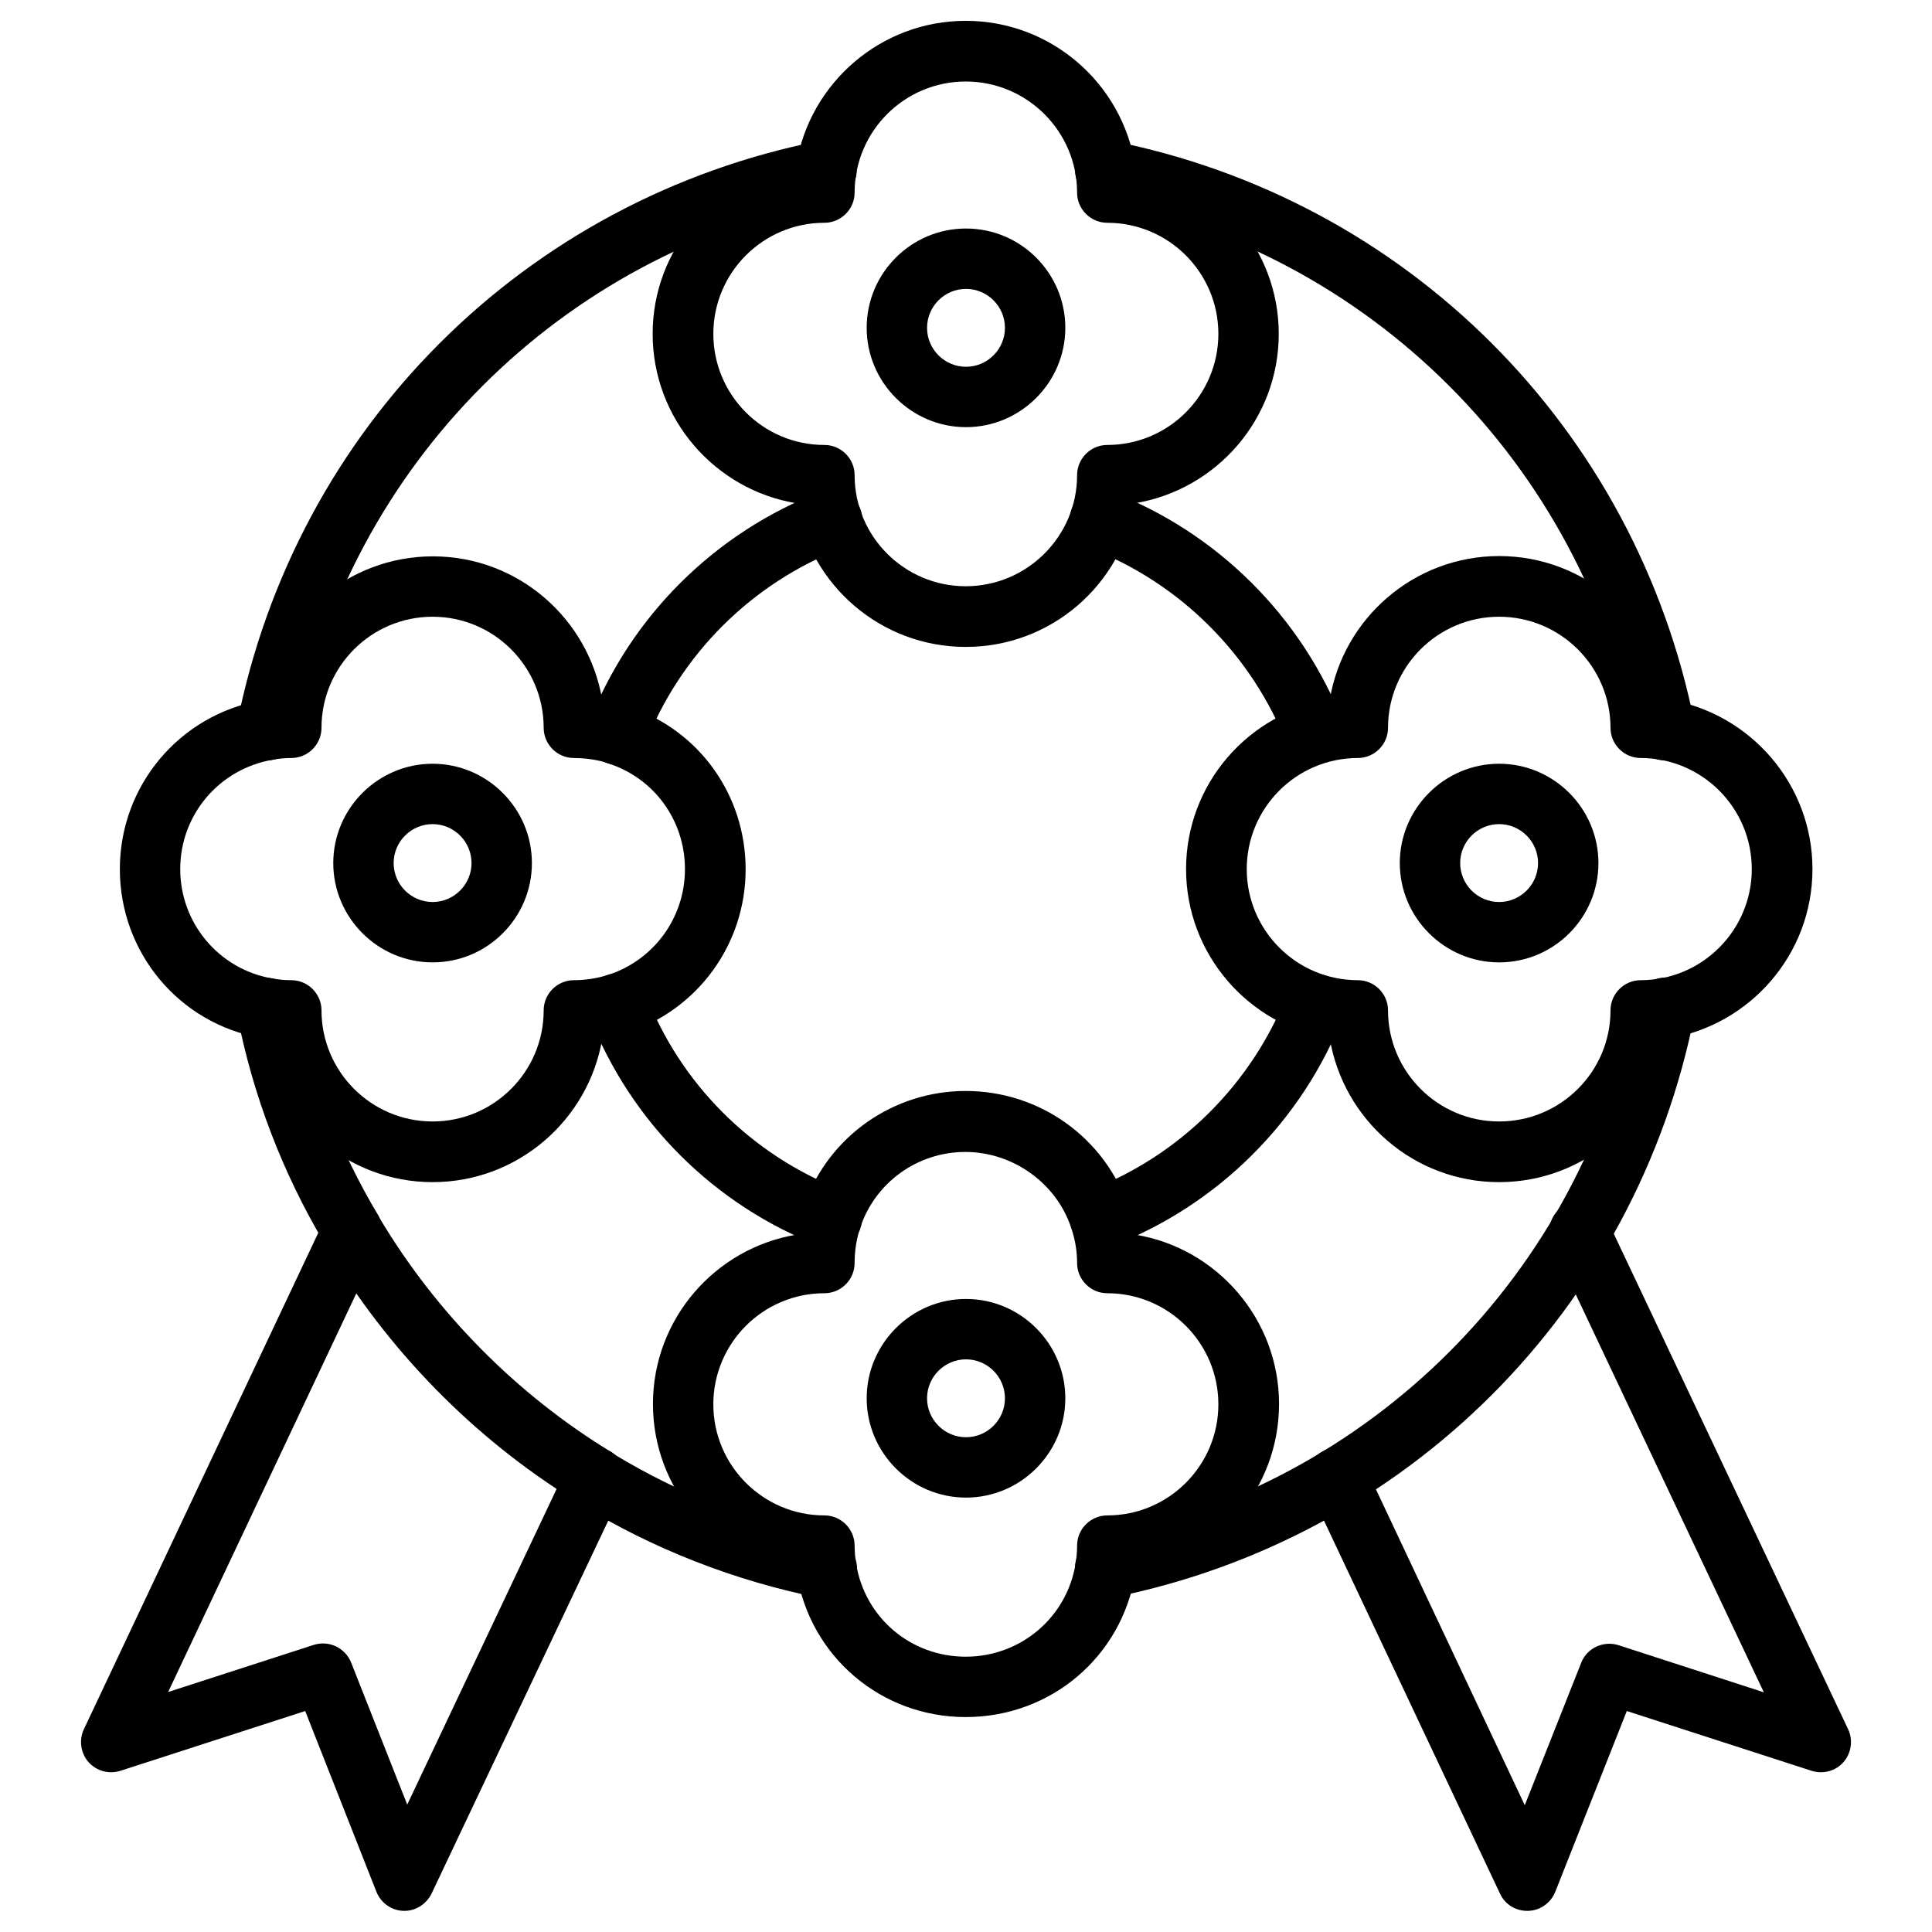
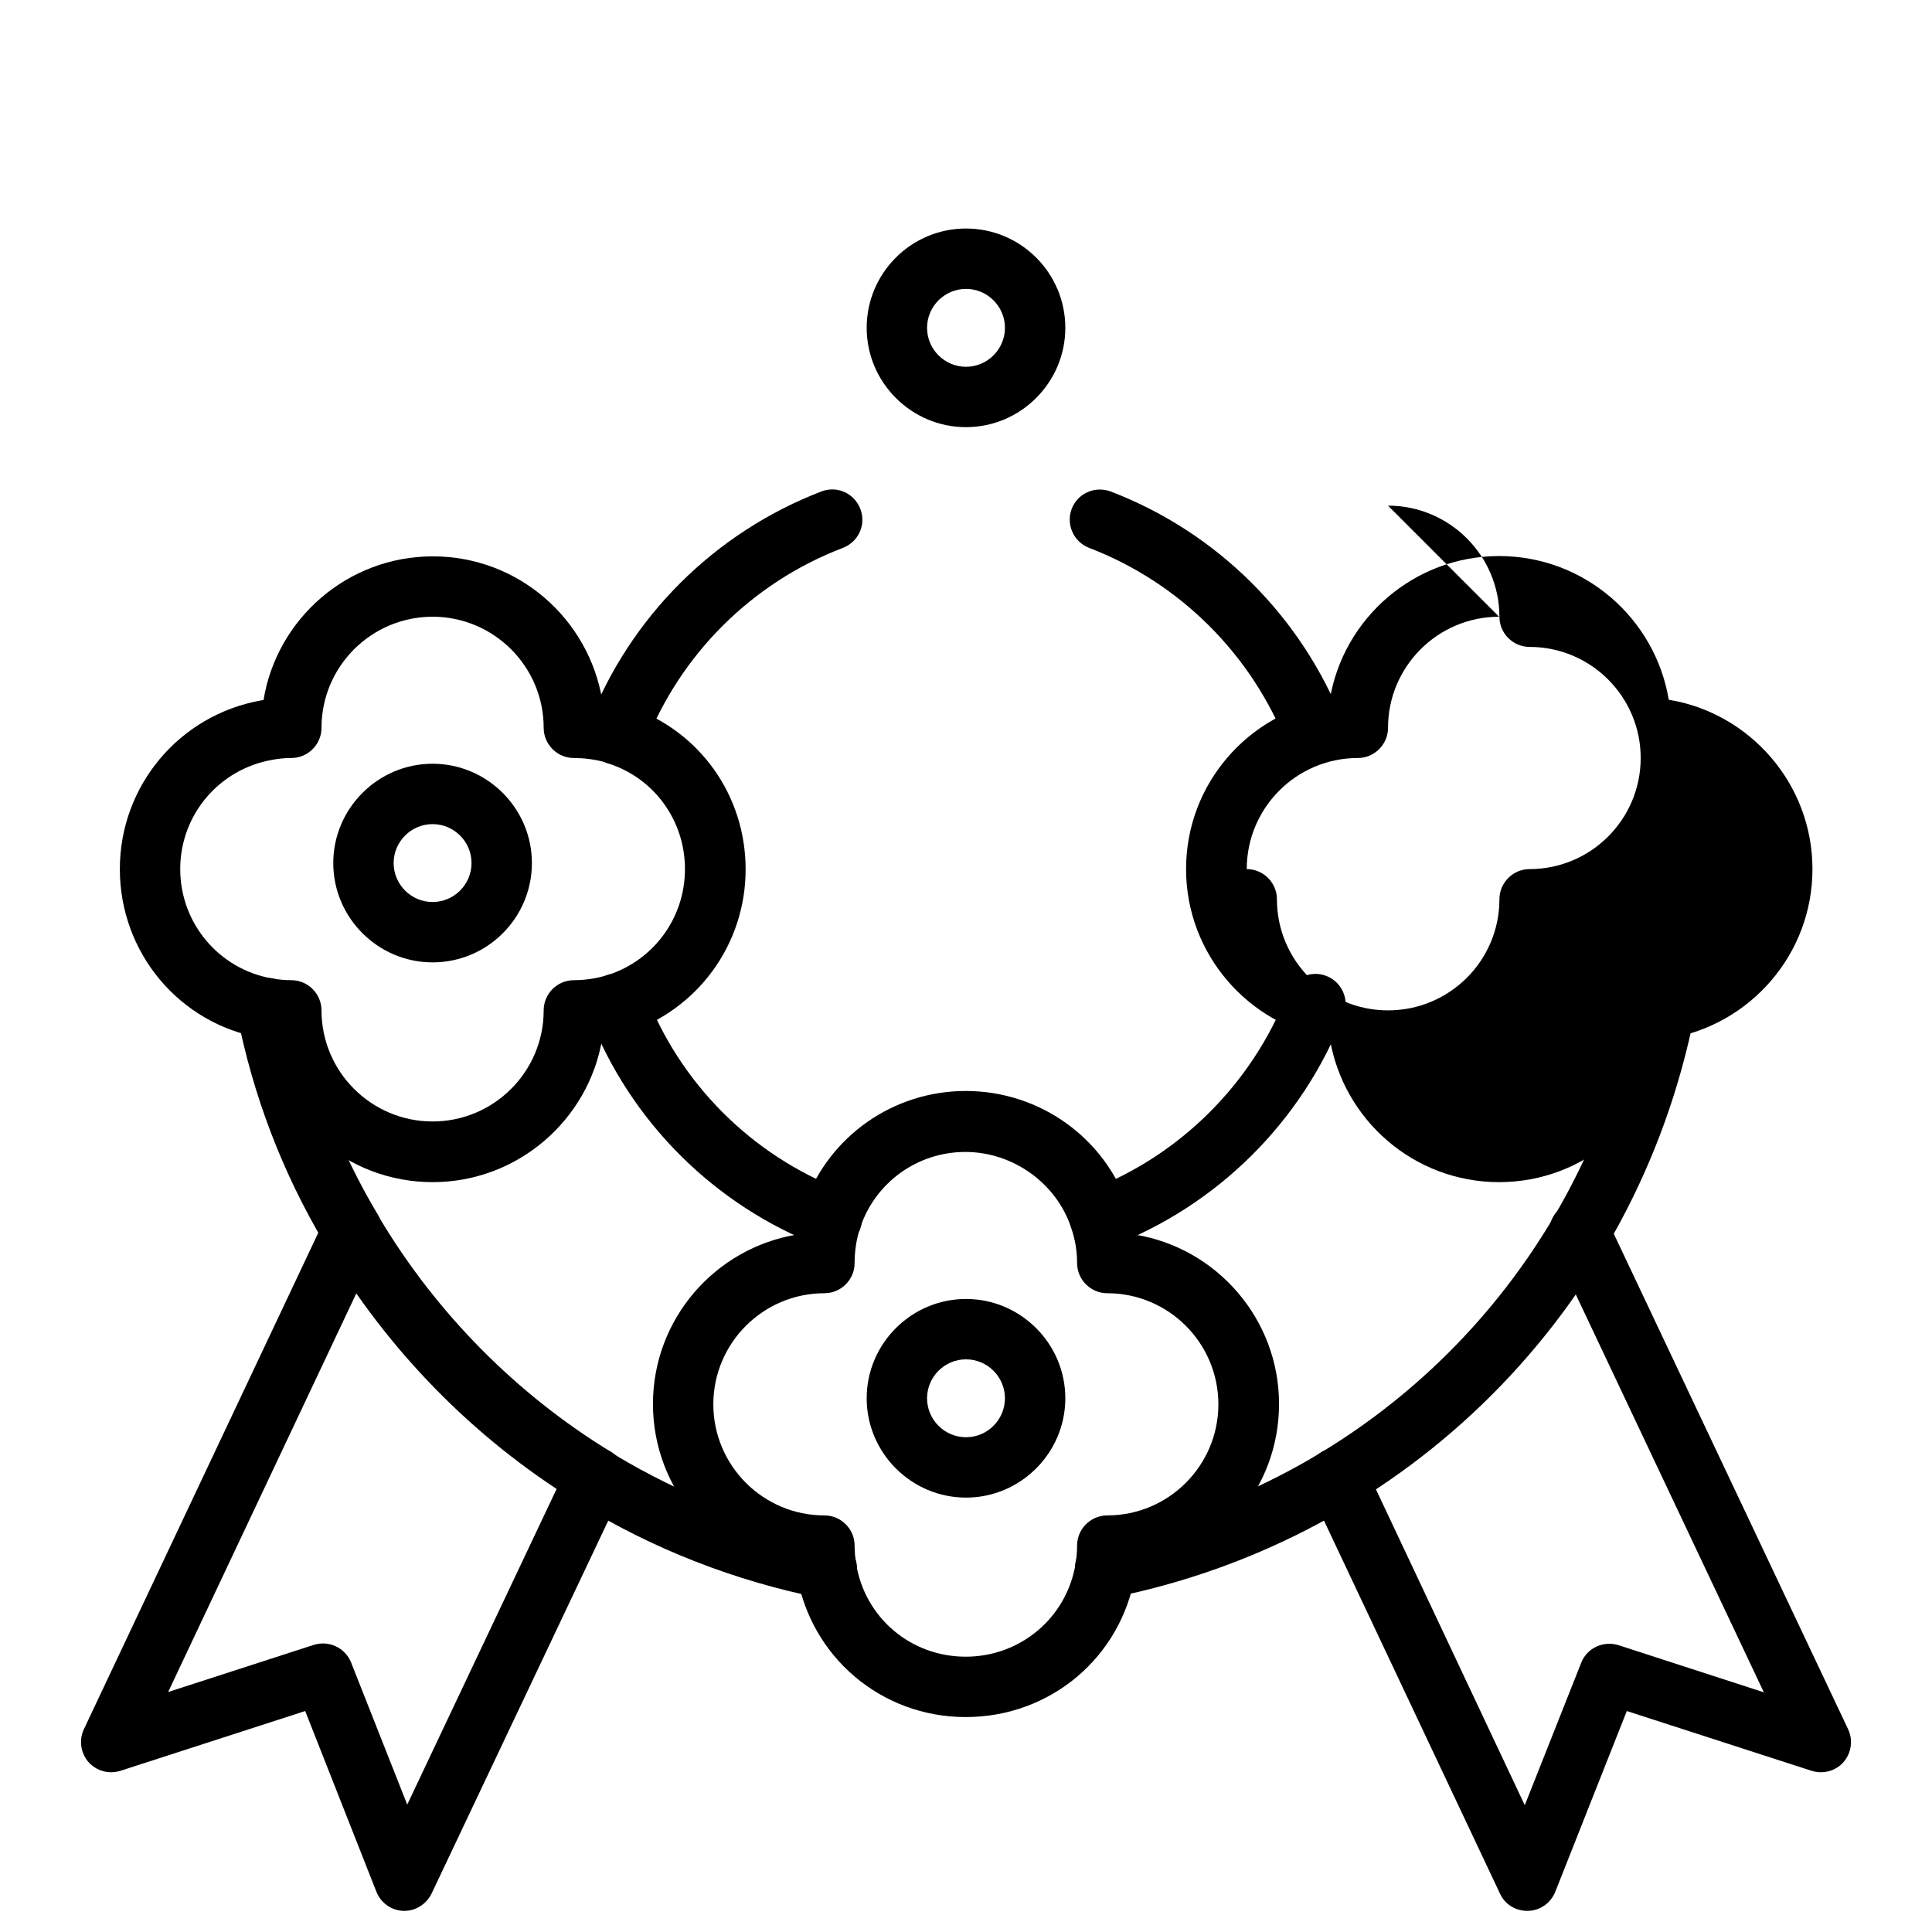
<svg xmlns="http://www.w3.org/2000/svg" id="Layer_1" enable-background="new 0 0 64 64" viewBox="0 0 64 64">
  <g>
    <g>
      <g>
        <g>
-           <path d="m31.99 21.43c-2.82 0-5.16-2.06-5.61-4.76-2.69-.44-4.76-2.79-4.76-5.61s2.06-5.16 4.76-5.61c.44-2.69 2.79-4.76 5.61-4.76s5.17 2.06 5.61 4.76c2.69.44 4.76 2.79 4.76 5.61s-2.06 5.16-4.76 5.61c-.44 2.7-2.78 4.76-5.61 4.76zm0-18.73c-2.03 0-3.68 1.65-3.68 3.68 0 .55-.45 1-1 1-2.03 0-3.68 1.65-3.68 3.68s1.65 3.68 3.68 3.68c.55 0 1 .45 1 1 0 2.03 1.65 3.68 3.68 3.68s3.69-1.65 3.69-3.68c0-.55.45-1 1-1 2.03 0 3.68-1.65 3.68-3.68s-1.65-3.68-3.68-3.68c-.55 0-1-.45-1-1 0-2.02-1.65-3.68-3.69-3.68z" />
-         </g>
+           </g>
        <g>
          <path d="m31.99 56.88c-2.8 0-5.15-2-5.6-4.76-2.7-.44-4.76-2.79-4.76-5.61s2.06-5.16 4.75-5.61c.05-.3.12-.59.21-.87.02-.06.04-.11.07-.16.81-2.24 2.94-3.73 5.33-3.73 2.46 0 4.63 1.56 5.4 3.88.1.3.17.59.22.88 2.69.44 4.76 2.79 4.76 5.61s-2.06 5.17-4.76 5.61c-.45 2.77-2.81 4.76-5.62 4.76zm-3.54-16.07c-.09.32-.14.67-.14 1.03 0 .55-.45 1-1 1-2.03 0-3.68 1.65-3.68 3.68s1.65 3.68 3.68 3.68c.55 0 1 .45 1 1 0 .2.02.41.05.6.29 1.79 1.81 3.08 3.63 3.08s3.35-1.3 3.64-3.08c.03-.19.05-.39.05-.6 0-.55.45-1 1-1 2.03 0 3.68-1.65 3.68-3.68s-1.65-3.68-3.68-3.68c-.55 0-1-.45-1-1 0-.39-.06-.77-.2-1.18-.49-1.47-1.93-2.5-3.5-2.5-1.59 0-2.99 1.01-3.49 2.52 0 .04-.02.09-.04.13z" />
        </g>
        <g>
          <path d="m32 14.15c-1.81 0-3.29-1.48-3.29-3.29s1.47-3.29 3.29-3.29 3.29 1.48 3.29 3.29-1.48 3.29-3.29 3.29zm0-4.58c-.71 0-1.29.58-1.29 1.29s.58 1.29 1.29 1.29 1.29-.58 1.29-1.29-.58-1.29-1.29-1.29z" />
        </g>
        <g>
          <path d="m32 49.61c-1.81 0-3.29-1.48-3.29-3.29s1.48-3.29 3.29-3.29 3.29 1.48 3.29 3.29-1.48 3.29-3.29 3.29zm0-4.58c-.71 0-1.29.58-1.29 1.29s.58 1.29 1.29 1.29 1.29-.58 1.29-1.29-.58-1.29-1.29-1.29z" />
        </g>
      </g>
      <g>
        <g>
-           <path d="m49.66 39.16c-2.82 0-5.16-2.06-5.61-4.76-2.69-.44-4.76-2.79-4.76-5.61s2.06-5.16 4.76-5.61c.44-2.69 2.79-4.76 5.61-4.76s5.17 2.06 5.62 4.76c2.69.44 4.76 2.79 4.76 5.61s-2.06 5.16-4.76 5.61c-.45 2.7-2.8 4.76-5.62 4.76zm0-18.73c-2.03 0-3.68 1.65-3.68 3.68 0 .55-.45 1-1 1-2.03 0-3.68 1.65-3.68 3.68s1.65 3.68 3.68 3.68c.55 0 1 .45 1 1 0 2.03 1.65 3.68 3.68 3.68 2.04 0 3.69-1.65 3.69-3.68 0-.55.45-1 1-1 2.03 0 3.68-1.65 3.68-3.68s-1.65-3.68-3.68-3.68c-.55 0-1-.45-1-1 0-2.03-1.66-3.68-3.69-3.68z" />
+           <path d="m49.66 39.16c-2.82 0-5.16-2.06-5.61-4.76-2.69-.44-4.76-2.79-4.76-5.61s2.06-5.16 4.76-5.61c.44-2.69 2.79-4.76 5.61-4.76s5.17 2.06 5.62 4.76c2.69.44 4.76 2.79 4.76 5.61s-2.06 5.16-4.76 5.61c-.45 2.7-2.8 4.76-5.62 4.76zm0-18.73c-2.03 0-3.68 1.65-3.68 3.68 0 .55-.45 1-1 1-2.03 0-3.68 1.65-3.68 3.68c.55 0 1 .45 1 1 0 2.03 1.65 3.68 3.68 3.68 2.04 0 3.69-1.65 3.69-3.68 0-.55.45-1 1-1 2.03 0 3.68-1.65 3.68-3.68s-1.65-3.68-3.68-3.68c-.55 0-1-.45-1-1 0-2.03-1.66-3.68-3.69-3.68z" />
        </g>
        <g>
-           <path d="m49.66 31.88c-1.81 0-3.29-1.48-3.29-3.29s1.48-3.29 3.29-3.29 3.29 1.48 3.29 3.29-1.47 3.29-3.29 3.29zm0-4.58c-.71 0-1.29.58-1.29 1.29s.58 1.29 1.29 1.29 1.29-.58 1.29-1.29-.58-1.29-1.29-1.29z" />
-         </g>
+           </g>
        <g>
          <path d="m14.33 39.16c-2.82 0-5.17-2.06-5.61-4.76-.03 0-.05-.01-.08-.02-2.7-.47-4.67-2.82-4.67-5.59 0-2.76 1.97-5.11 4.69-5.59.02 0 .04-.01.07-.01.44-2.7 2.79-4.76 5.61-4.76s5.16 2.06 5.61 4.76c.25.04.51.1.76.17.06.02.13.04.18.07 2.29.79 3.81 2.92 3.81 5.37 0 2.48-1.59 4.66-3.95 5.42-.26.08-.53.15-.8.19-.45 2.69-2.8 4.75-5.62 4.75zm0-18.73c-2.03 0-3.68 1.65-3.68 3.68 0 .55-.45 1-1 1-.22 0-.42.02-.63.06-1.77.31-3.05 1.83-3.05 3.62s1.28 3.31 3.03 3.62c.22.04.43.06.65.06.55 0 1 .45 1 1 0 2.03 1.65 3.68 3.68 3.68s3.68-1.65 3.68-3.68c0-.55.45-1 1-1 .38 0 .76-.06 1.12-.17 1.53-.49 2.56-1.9 2.56-3.51 0-1.62-1.03-3.03-2.57-3.51-.04-.01-.08-.03-.11-.04-.34-.09-.68-.13-1-.13-.55 0-1-.45-1-1 0-2.03-1.65-3.68-3.68-3.68z" />
        </g>
        <g>
          <path d="m14.33 31.88c-1.81 0-3.29-1.48-3.29-3.29s1.48-3.29 3.29-3.29 3.29 1.48 3.29 3.29-1.47 3.29-3.29 3.29zm0-4.58c-.71 0-1.29.58-1.29 1.29s.58 1.29 1.29 1.29 1.29-.58 1.29-1.29-.58-1.29-1.29-1.29z" />
        </g>
      </g>
      <g>
-         <path d="m8.84 25.19c-.06 0-.13-.01-.2-.02-.54-.11-.89-.63-.79-1.18 1.94-9.82 9.53-17.4 19.34-19.33.55-.11 1.07.25 1.17.79.11.54-.25 1.07-.79 1.17-9 1.77-15.97 8.74-17.76 17.76-.09.48-.51.81-.97.81z" />
-       </g>
+         </g>
      <g>
        <path d="m36.61 52.95c-.47 0-.89-.33-.98-.81-.11-.54.24-1.07.79-1.18 9-1.78 15.98-8.76 17.76-17.77.11-.54.63-.89 1.17-.79.54.11.89.63.79 1.18-1.94 9.81-9.53 17.4-19.33 19.35-.07.02-.13.02-.2.02z" />
      </g>
      <g>
        <path d="m27.39 52.96h-.01c-.07 0-.13-.01-.2-.02-2.84-.57-5.54-1.62-8-3.13-.04-.03-.08-.05-.12-.09-3.37-2.08-6.22-4.99-8.26-8.43-.02-.03-.04-.06-.05-.1-1.39-2.34-2.37-4.89-2.9-7.6-.11-.54.24-1.07.79-1.18.55-.1 1.07.24 1.18.79.5 2.52 1.41 4.89 2.71 7.06.02.03.04.07.05.1 1.89 3.16 4.54 5.83 7.65 7.73.04.03.08.05.12.09 2.22 1.34 4.65 2.29 7.21 2.8.47.08.83.49.83.98-.01.55-.45 1-1 1z" />
      </g>
      <g>
-         <path d="m55.16 25.19c-.47 0-.89-.33-.98-.81-1.79-9.02-8.76-15.99-17.76-17.76-.54-.11-.89-.63-.79-1.17s.64-.9 1.17-.79c9.8 1.93 17.39 9.52 19.34 19.33.11.54-.24 1.07-.79 1.18-.06.01-.12.02-.19.02z" />
-       </g>
+         </g>
      <g>
        <path d="m20.43 25.33c-.12 0-.24-.02-.36-.07-.51-.2-.77-.78-.57-1.29 1.36-3.53 4.17-6.33 7.71-7.69.52-.2 1.09.06 1.29.58s-.06 1.09-.58 1.29c-3.01 1.15-5.4 3.53-6.56 6.54-.15.4-.53.64-.93.64z" />
      </g>
      <g>
        <path d="m36.44 41.36c-.4 0-.78-.25-.93-.64-.2-.52.06-1.09.58-1.29 3-1.15 5.39-3.53 6.56-6.53.2-.52.78-.77 1.29-.57s.77.78.57 1.29c-1.37 3.53-4.18 6.32-7.71 7.67-.13.05-.25.07-.36.07z" />
      </g>
      <g>
        <path d="m27.56 41.36h-.01c-.12 0-.24-.02-.36-.07-3.52-1.35-6.31-4.13-7.67-7.64-.15-.35-.1-.78.18-1.08.37-.4 1-.44 1.41-.06.11.1.21.25.27.39 1.14 2.99 3.51 5.36 6.5 6.52.39.14.68.51.68.94-.01.56-.45 1-1 1z" />
      </g>
      <g>
        <path d="m43.57 25.32c-.4 0-.78-.24-.93-.64-1.17-3-3.56-5.38-6.56-6.53-.52-.2-.77-.78-.58-1.29.2-.52.77-.77 1.29-.58 3.53 1.35 6.34 4.15 7.71 7.67.2.51-.05 1.09-.57 1.29-.12.06-.24.08-.36.08z" />
      </g>
    </g>
    <g>
      <path d="m50.59 63.3c-.39 0-.74-.22-.9-.57l-6.3-13.35c-.24-.5-.02-1.1.48-1.33.5-.24 1.09-.02 1.33.48l5.31 11.27 1.87-4.72c.19-.49.74-.74 1.24-.58l4.81 1.56-7.01-14.83c-.06-.13-.1-.28-.1-.43 0-.55.45-1.01 1-1.01.44 0 .81.27.94.66l7.96 16.83c.17.36.11.79-.15 1.09s-.68.41-1.06.29l-6.12-1.98-2.37 5.99c-.15.37-.5.62-.9.63-.01 0-.02 0-.03 0z" />
    </g>
    <g>
      <path d="m13.4 63.3c-.01 0-.02 0-.03 0-.4-.01-.75-.26-.9-.63l-2.36-5.99-6.12 1.98c-.38.12-.79.01-1.06-.29-.26-.3-.32-.73-.15-1.09l7.97-16.88c.15-.36.51-.61.92-.61.55 0 1 .44 1 .99v.01c0 .15-.03.29-.1.43l-7 14.83 4.82-1.56c.5-.16 1.04.09 1.24.58l1.86 4.71 5.31-11.22c.15-.36.51-.61.92-.61.55 0 1 .44 1 .99 0 .15-.03.31-.1.44l-6.32 13.34c-.17.35-.52.58-.9.58z" />
    </g>
  </g>
</svg>